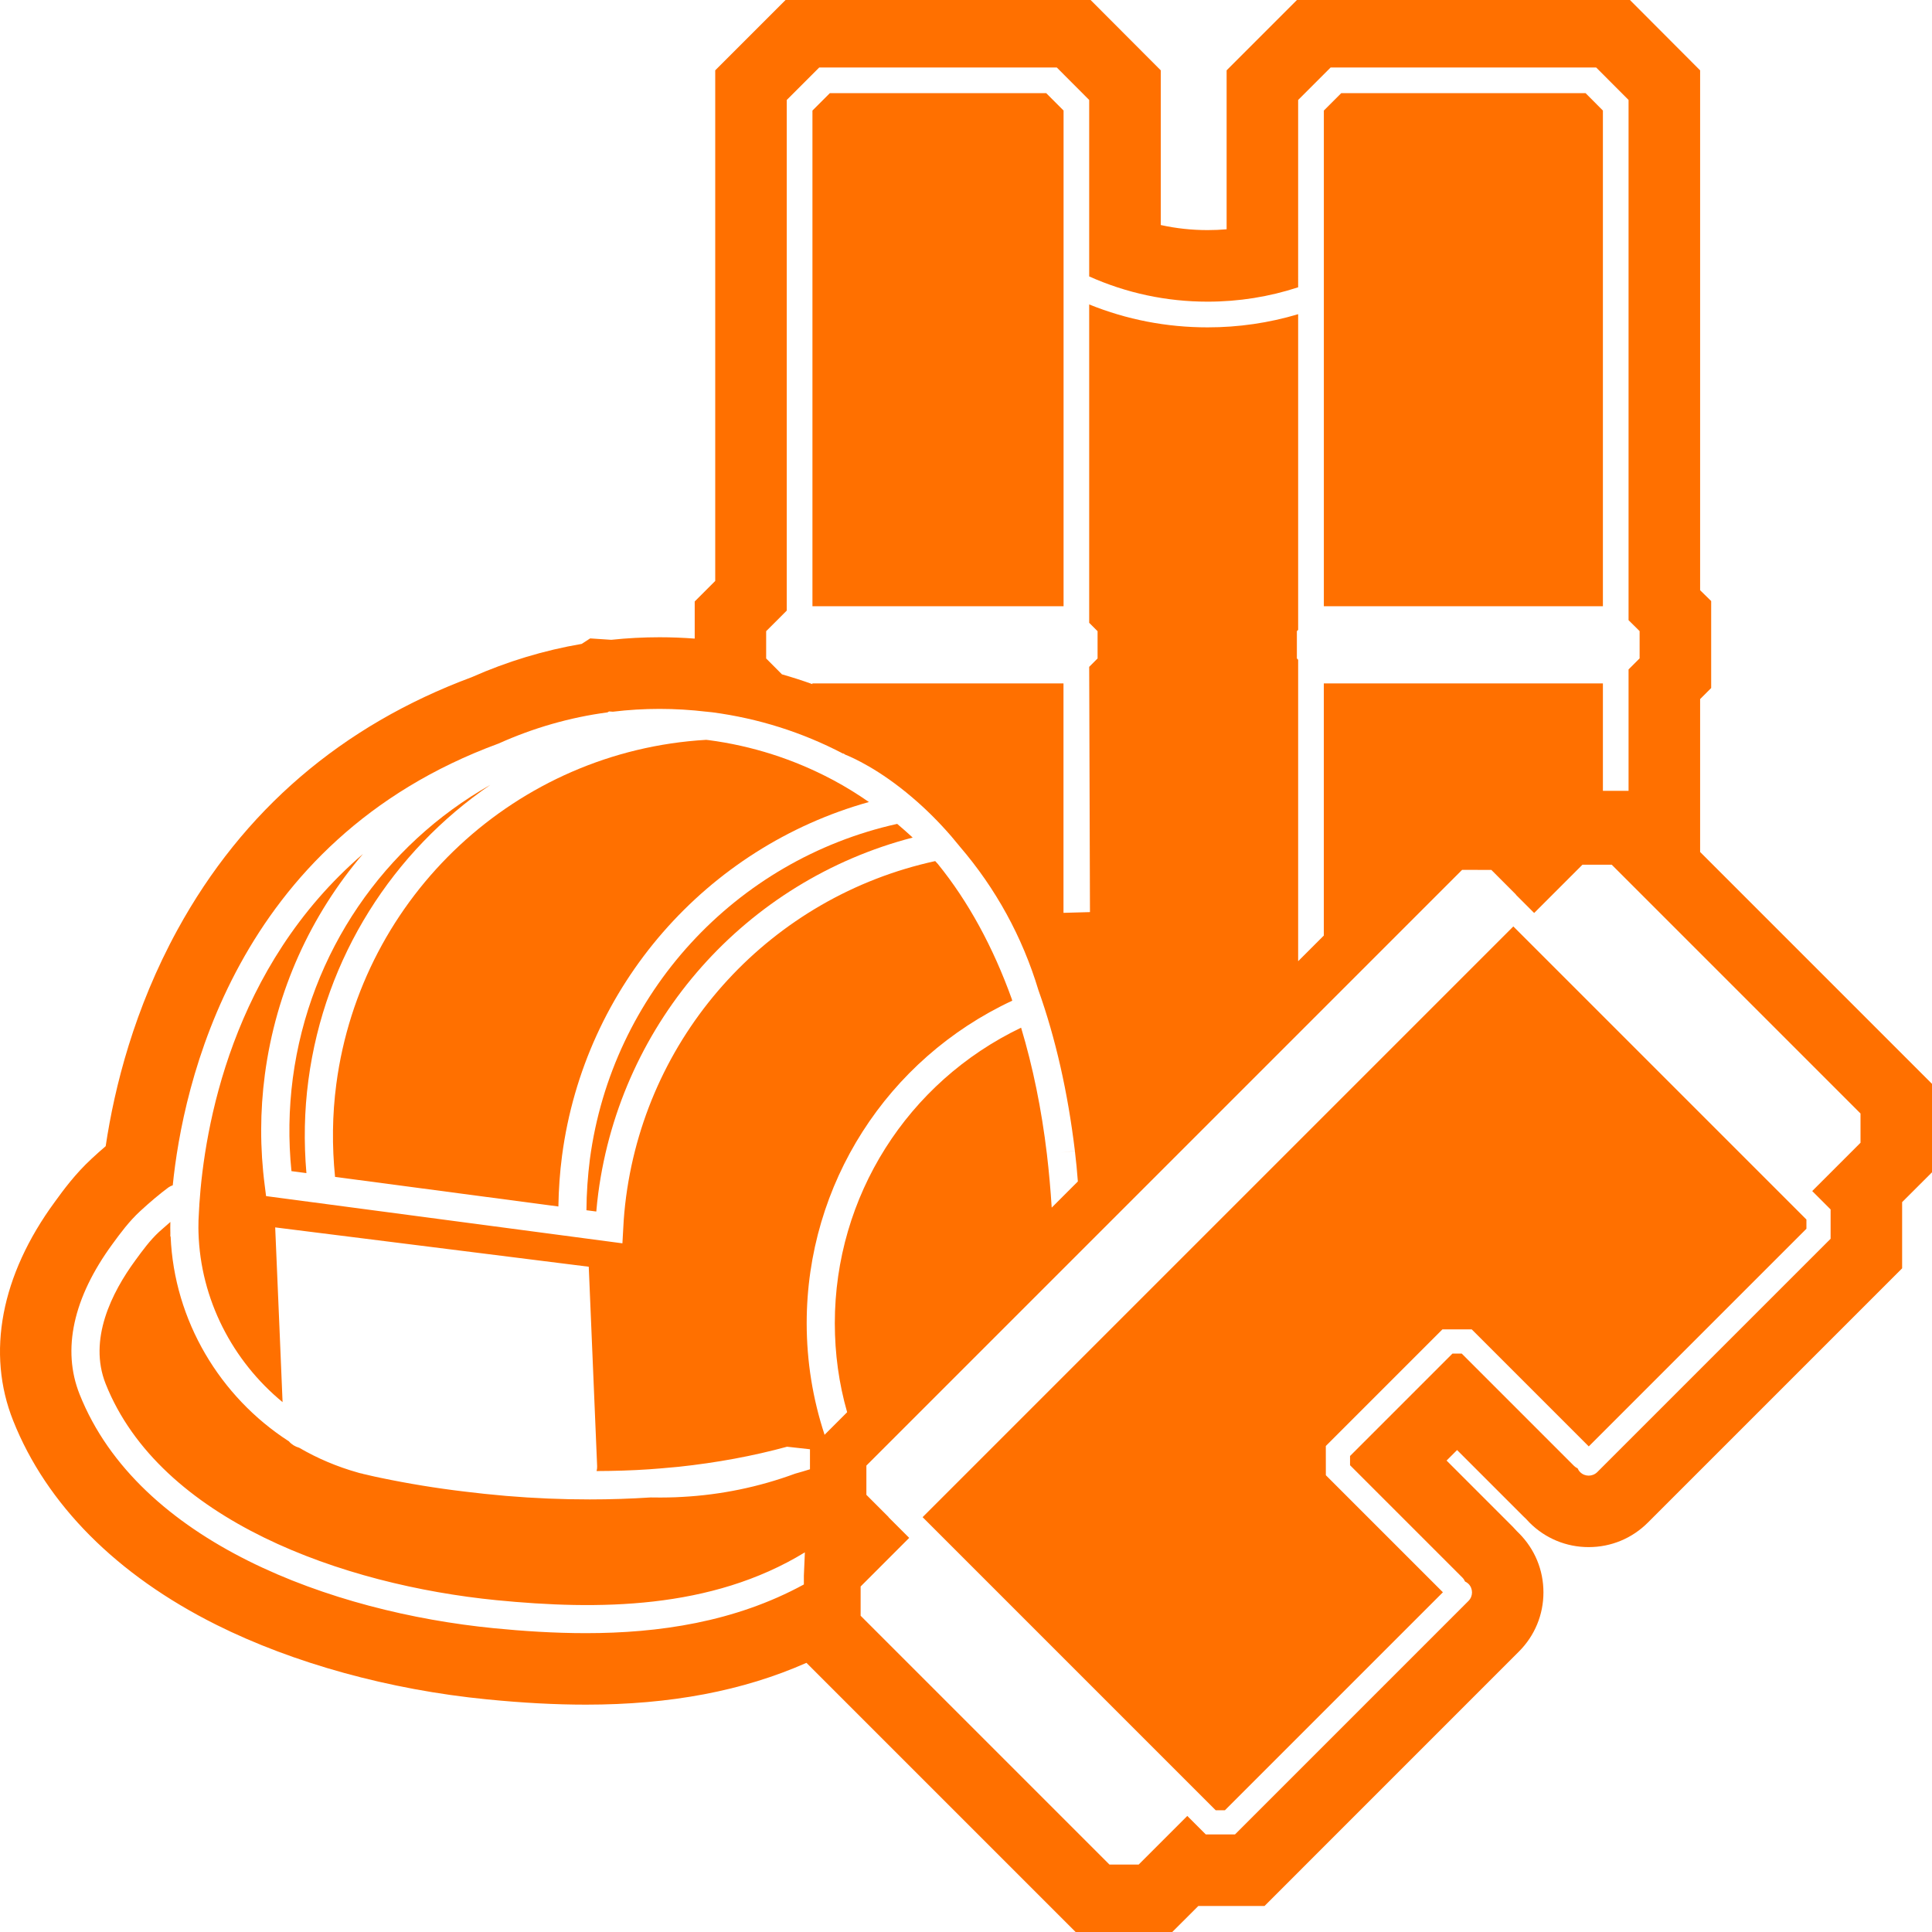
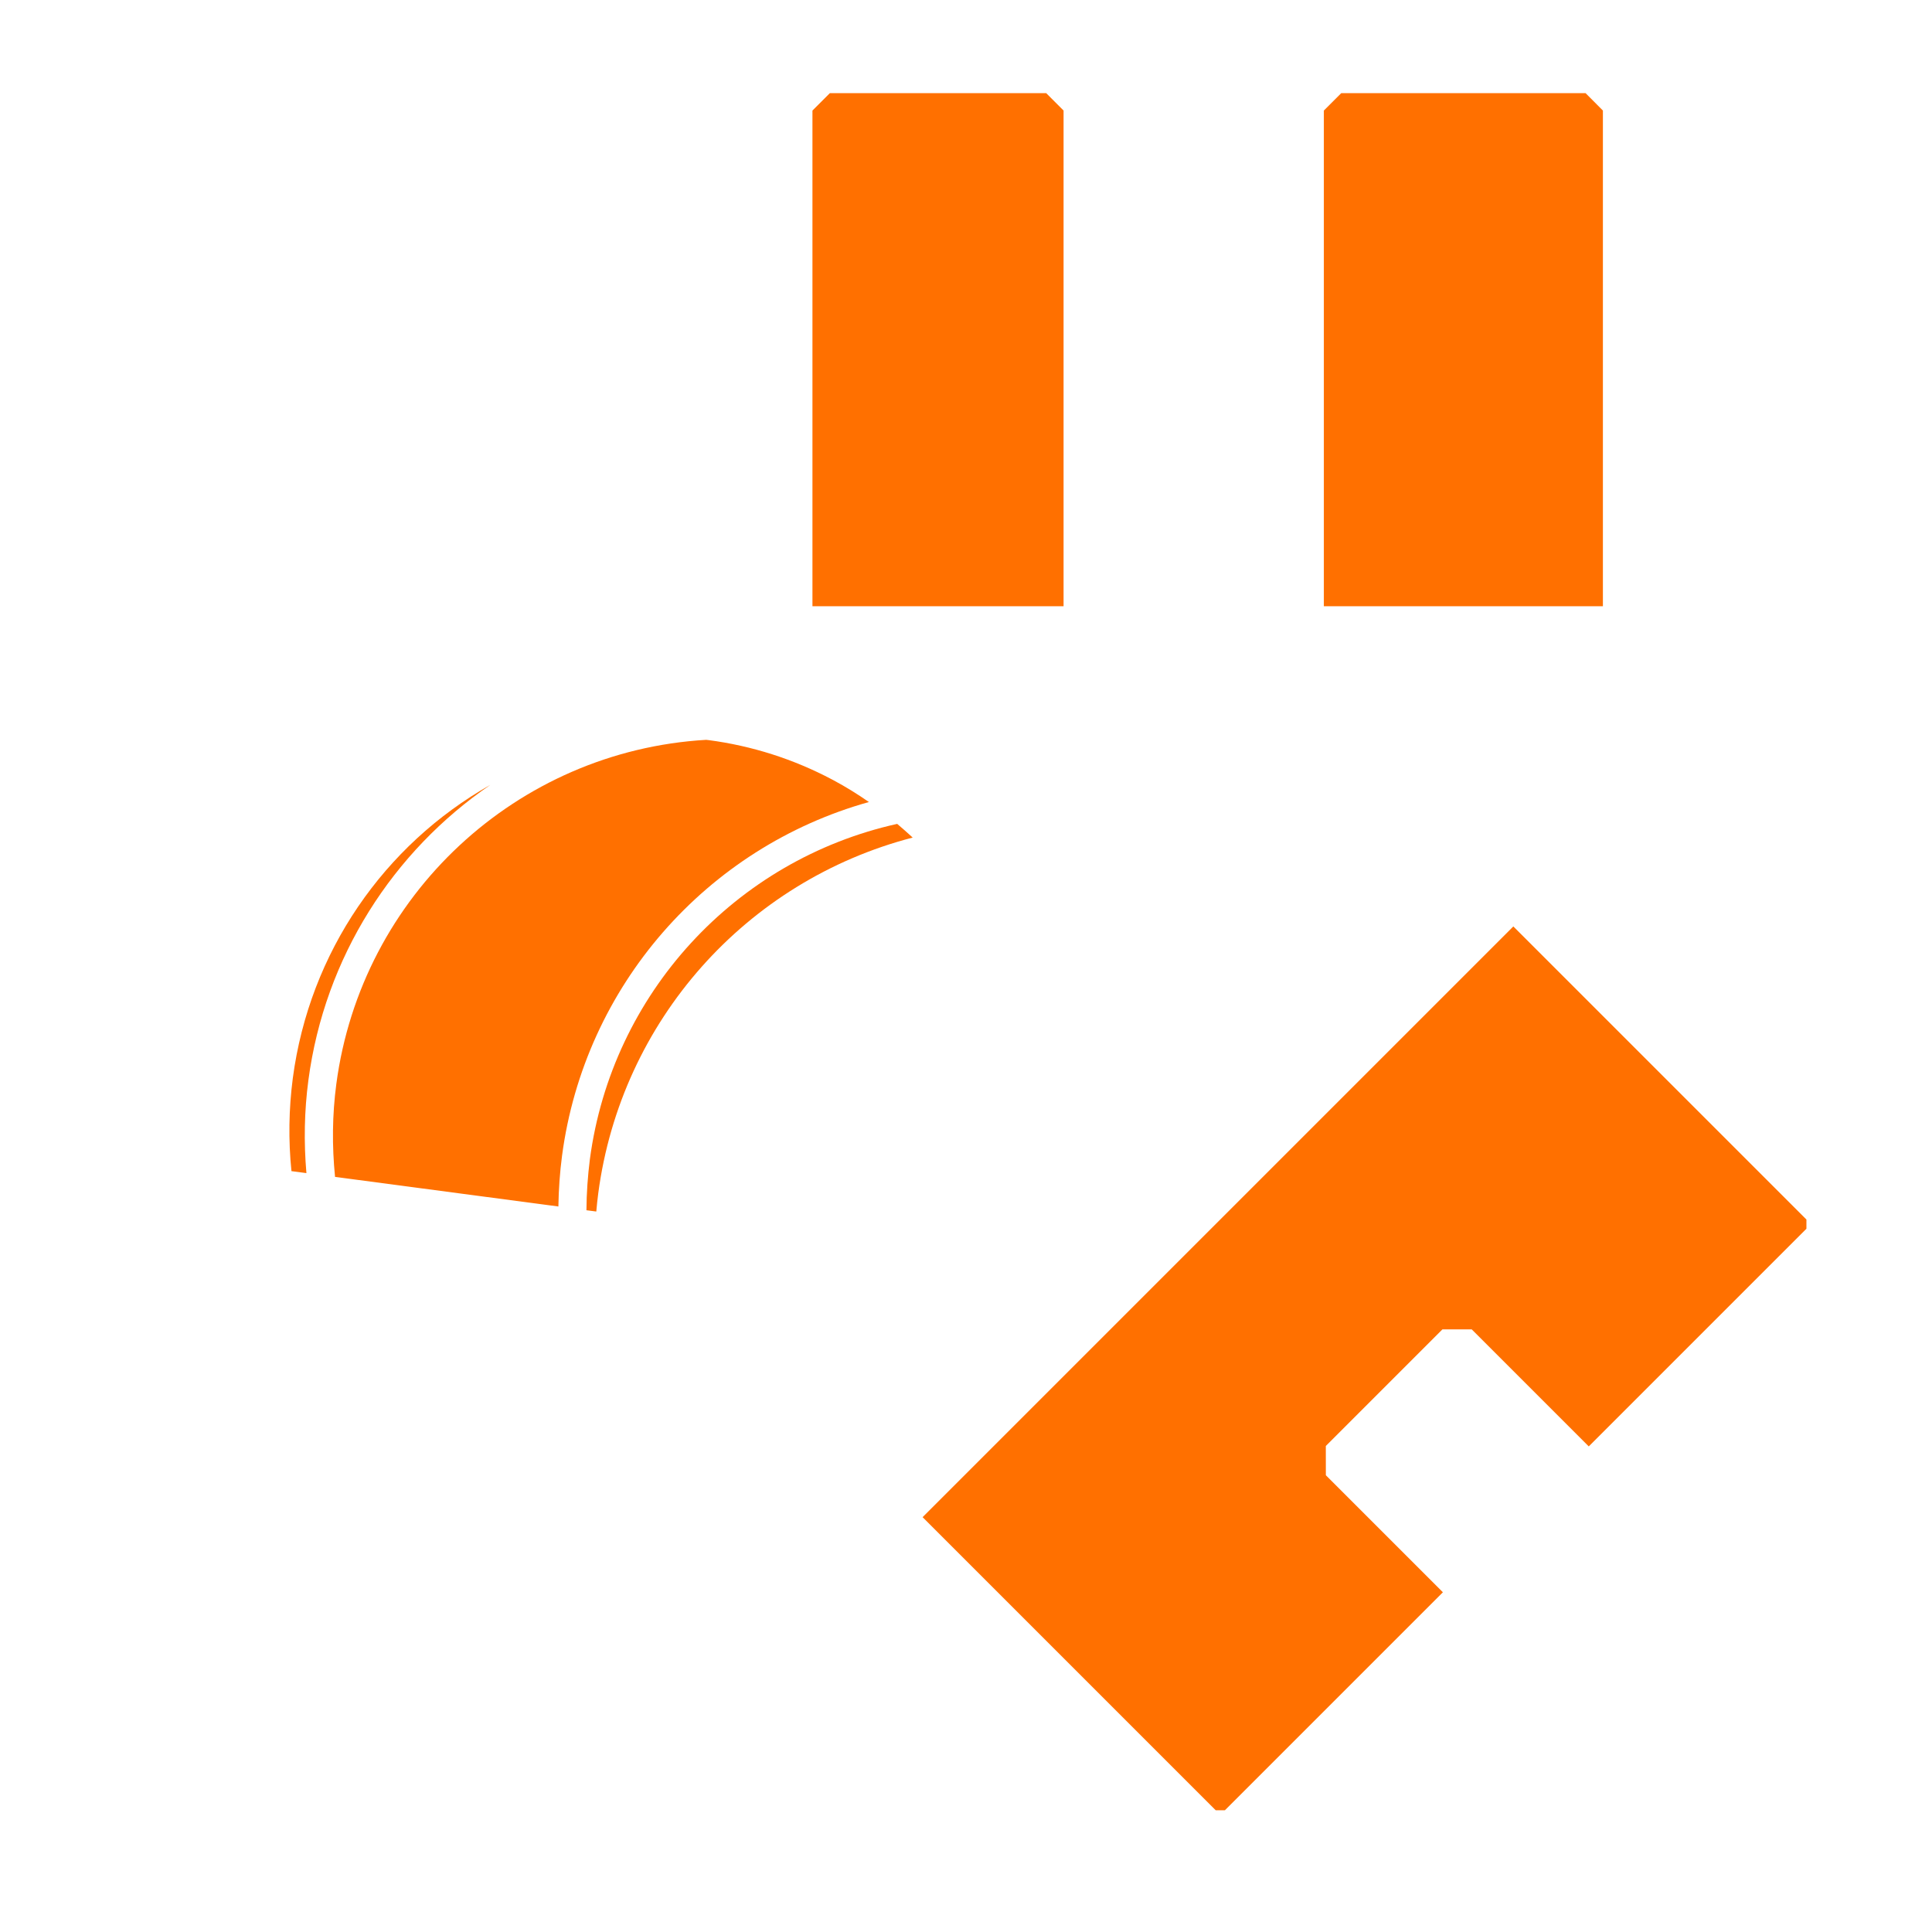
<svg xmlns="http://www.w3.org/2000/svg" id="ICONOS_FINALES_copia_modo_oscuro" data-name="ICONOS FINALES copia modo oscuro" viewBox="0 0 500 500">
  <defs>
    <style>
      .cls-1 {
        fill: #ff7000;
      }
    </style>
  </defs>
  <path class="cls-1" d="M126.89,203.13c-27.45,15.54-46.77,43.23-51.11,75.9-1.04,7.97-1.17,16.05-.35,24.06l3.87.51c-.69-8.01-.55-16.07.51-24.04,4.23-31.9,21.96-59.26,47.08-76.43Z" />
  <polygon class="cls-1" points="275.25 28.61 270.75 24.1 214.77 24.1 210.26 28.61 210.26 156.89 275.25 156.89 275.25 28.61" />
  <polygon class="cls-1" points="414.83 28.61 410.34 24.1 347.12 24.1 342.61 28.61 342.61 156.89 414.83 156.89 414.83 28.61" />
  <path class="cls-1" d="M224.87,207.56c-2.94-2.04-6-3.94-9.14-5.62l-.42-.22c-9.96-5.27-20.7-8.7-31.92-10.18-.22-.02-.42-.04-.64-.07-49.01,2.86-89.25,40.29-95.71,89.07-1.06,7.97-1.13,16.03-.33,24.04l57.8,7.66c.07-4.45.38-8.85.95-13.17,5.82-43.85,37.3-79.73,79.42-91.51Z" />
-   <path class="cls-1" d="M499.99,280.49l-60-60v-39.57l2.86-2.86v-22.51l-2.86-2.8V18.21l-19.22-19.27h-84.06l-19.26,19.26v41.14c-1.62.14-3.26.21-4.9.21-4.12,0-8.18-.44-12.14-1.31V18.21l-19.22-19.27h-76.83l-19.26,19.26v132.15l-5.31,5.31v9.61c-3.03-.23-6.07-.35-9.09-.35-4.17,0-8.38.22-12.51.66l-5.46-.36-2.19,1.42c-9.74,1.66-19.29,4.55-28.45,8.61-33.62,12.5-59.25,34.49-76.16,65.37-11.17,20.4-16.28,40.63-18.58,56.01-1.19,1.01-2.38,2.08-3.6,3.21-4.32,3.99-7.38,8.19-9.57,11.21C.24,330.05-3.57,350.17,3.41,367.67c8.62,21.68,26.8,39.95,52.57,52.82,19.94,9.96,44.81,16.82,70.01,19.3,9.3.92,17.7,1.37,25.67,1.37,21.87,0,40.63-3.56,57.05-10.82l70.71,70.71h22.91s7.8-7.79,7.8-7.79h17.13s65.84-65.85,65.84-65.85c4.09-4.09,6.34-9.52,6.34-15.31s-2.25-11.22-6.36-15.33c-.16-.16-.32-.31-.48-.47-.34-.39-.69-.77-1.05-1.13l-17.18-17.18,2.72-2.72,17.18,17.18c.22.22.45.44.68.65.29.33.59.65.9.96,4.08,4.08,9.51,6.33,15.29,6.33h0c5.79,0,11.23-2.25,15.33-6.35l65.8-65.8v-17.13s7.73-7.72,7.73-7.72v-22.91ZM198.3,163.33c2.1-2.1,3.48-3.45,5.31-5.31V25.87l8.41-8.41h61.47l8.39,8.41v45.67c9.67,4.32,19.97,6.53,30.66,6.53,8.06,0,15.92-1.26,23.42-3.72V25.87l8.41-8.41h68.71l8.39,8.41v134.63c.86.86,1.75,1.75,2.86,2.83v7.06c-1.11,1.11-1.99,1.99-2.86,2.86v31.41h-6.64v-27.8h-72.23v65.26l-6.64,6.64v-78.01c-.11-.11-.22-.22-.33-.35v-7.06l.33-.33v-81.7c-7.55,2.26-15.41,3.41-23.42,3.41-10.63,0-20.92-1.99-30.66-5.93v82.39c.66.66,1.35,1.35,2.17,2.17v7.06l-2.17,2.17.2,63.47-6.85.19v-59.37h-64.99v.18c-2.59-.93-5.2-1.77-7.84-2.52h-.02c-1.31-1.33-2.48-2.5-4.1-4.12v-7.06ZM213.42,371.36s-.07.02-.11.04l.09-.09c-3.05-9.25-4.63-18.97-4.63-28.89,0-35.97,20.81-68.33,53.21-83.45-.02-.09-.07-.2-.11-.31h.02c-4.87-13.57-11.31-25.37-19.17-35.06-.22-.24-.46-.49-.69-.75-42.26,9.21-74.29,43.87-80,86.9-.35,2.66-.6,5.29-.73,8.1l-.22,3.92-92.22-12.22-.35-2.77c-1.24-9.54-1.22-19.19.04-28.71,2.88-21.69,11.93-41.3,25.39-57.07-34.07,29.29-41.04,70.9-42.35,90.69,0,.13-.02.33-.02.53l-.02.24c-.09,1.35-.13,2.48-.18,3.41v.27c-.02.6-.02,1.15-.02,1.62v.11c0,.42,0,.8.02,1.08.49,17.31,8.81,33.27,21.76,43.92l-.8-19.1c-.58-13.39-1.11-26.12-1.11-26.12l81.15,10.18,2.17,51.64c.02.42-.04.84-.15,1.24,4.63-.02,9.19-.15,13.66-.46,1.95-.13,3.9-.31,5.87-.49.6-.07,1.13-.09,1.68-.15,9.92-1.06,19.35-2.81,28.09-5.2l5.93.66v5.18c-1.26.4-2.55.77-3.83,1.13-9.45,3.48-19.28,5.49-29.22,6.02-.51.04-1.15.07-1.79.09-1.28.04-2.55.07-3.83.07-.84,0-1.7,0-2.57-.02-5.14.33-10.38.51-15.74.51-7.08,0-14.34-.29-21.69-.91-3.79-.33-7.42-.71-10.78-1.13-7.26-.86-14.57-2.06-21.65-3.54l-1.46-.31c-.31-.09-.6-.13-.89-.2l-1.7-.4c-.29-.04-.53-.11-.77-.2-.09,0-.18-.02-.24-.04-.35-.07-.62-.15-.84-.22-5.38-1.51-10.47-3.67-15.19-6.42-1.04-.29-1.97-.86-2.66-1.66-17.86-11.51-29.71-31.28-30.61-53.01h-.07s-.02-.33,0-.89c-.02-.35-.02-.77-.02-1.33,0-.42,0-.97.02-1.55-.93.8-1.88,1.64-2.9,2.55-2.35,2.17-4.23,4.74-6.2,7.44-6.02,8.23-12.22,20.41-7.64,31.92,14.06,35.31,61.47,52.06,101.16,55.98,26.13,2.56,55.47,2.48,79.79-12.38l-.26,6.05v2.26c-17.89,9.76-37.67,12.6-56.4,12.6-8.23,0-16.27-.53-23.84-1.28-41.81-4.12-91.95-22.2-107.2-60.54-4.6-11.53-1.68-24.97,8.48-38.85,2.13-2.92,4.32-5.89,7.19-8.54,2.61-2.41,5.02-4.43,7.33-6.15.35-.24.73-.42,1.11-.55,2.55-25.32,15.8-89.16,84.34-114.33,9.01-4.05,18.48-6.77,28.18-8.06l.38-.24,1,.07c7.99-.97,16.14-.97,24.24,0h.11l.31.04c.31.02.66.07,1.06.11,11.89,1.57,23.26,5.16,33.8,10.67l.22.02.4.27c1.84.73,8.83,3.79,17.38,11.11,3.59,3.05,6.97,6.44,10.09,10.05.69.8,1.39,1.66,2.08,2.5v.02h.02v.02h.02s0,.02.02.04c9.36,10.89,16.23,23.42,20.39,37.23,4.45,12.48,7.61,26.47,9.43,41.57l-3.63.44,3.63-.42c.31,2.59.58,5.22.77,7.9l-6.77,6.77c-.29-4.67-.71-9.32-1.24-13.83-1.39-11.69-3.65-22.67-6.68-32.74-29.4,14.08-48.21,43.65-48.21,76.48,0,7.9,1.06,15.61,3.19,23.04l-5.84,5.84s.02.02.02.04ZM473.76,313.02v7.57s-60.38,60.38-60.38,60.38c-1.22,1.22-3.22,1.24-4.44.01-.29-.29-.51-.63-.66-.98-.33-.15-.64-.35-.91-.62l-29.08-29.08h-2.39l-26.51,26.51v2.39s29.08,29.08,29.08,29.08c.3.3.52.65.68,1.01.32.15.62.35.89.61,1.22,1.22,1.22,3.2,0,4.42l-60.42,60.42h-7.57s-4.78-4.78-4.78-4.78l-12.58,12.58h-7.57s-64.39-64.39-64.39-64.39v-7.57s12.57-12.58,12.57-12.58l-5.36-5.36.03-.03-5.75-5.75v-7.57s154.17-154.17,154.17-154.17h1.3c1.95,0,3.05,0,4.99.01h1.28s6.37,6.38,6.37,6.38v.06s4.71,4.71,4.71,4.71l12.5-12.5h7.57s64.39,64.39,64.39,64.39v7.57s-12.5,12.5-12.5,12.5l4.78,4.78Z" />
-   <path class="cls-1" d="M152.66,300.02c-.55,4.32-.86,8.74-.89,13.19l2.55.33c.13-1.59.31-3.17.51-4.74,5.91-44.63,38.25-80.84,81.37-92.04-1.31-1.22-2.66-2.39-4.01-3.54-41.99,9.34-73.84,44.01-79.53,86.79Z" />
+   <path class="cls-1" d="M152.66,300.02c-.55,4.32-.86,8.74-.89,13.19l2.55.33c.13-1.59.31-3.17.51-4.74,5.91-44.63,38.25-80.84,81.37-92.04-1.31-1.22-2.66-2.39-4.01-3.54-41.99,9.34-73.84,44.01-79.53,86.79" />
  <polygon class="cls-1" points="391.42 239.99 239.08 392.33 238.77 392.64 314.62 468.49 317.01 468.49 373.42 412.08 343.13 381.79 343.12 374.22 373.3 344.04 380.88 344.04 411.17 374.33 467.5 318 467.5 315.61 391.65 239.76 391.42 239.99" />
</svg>